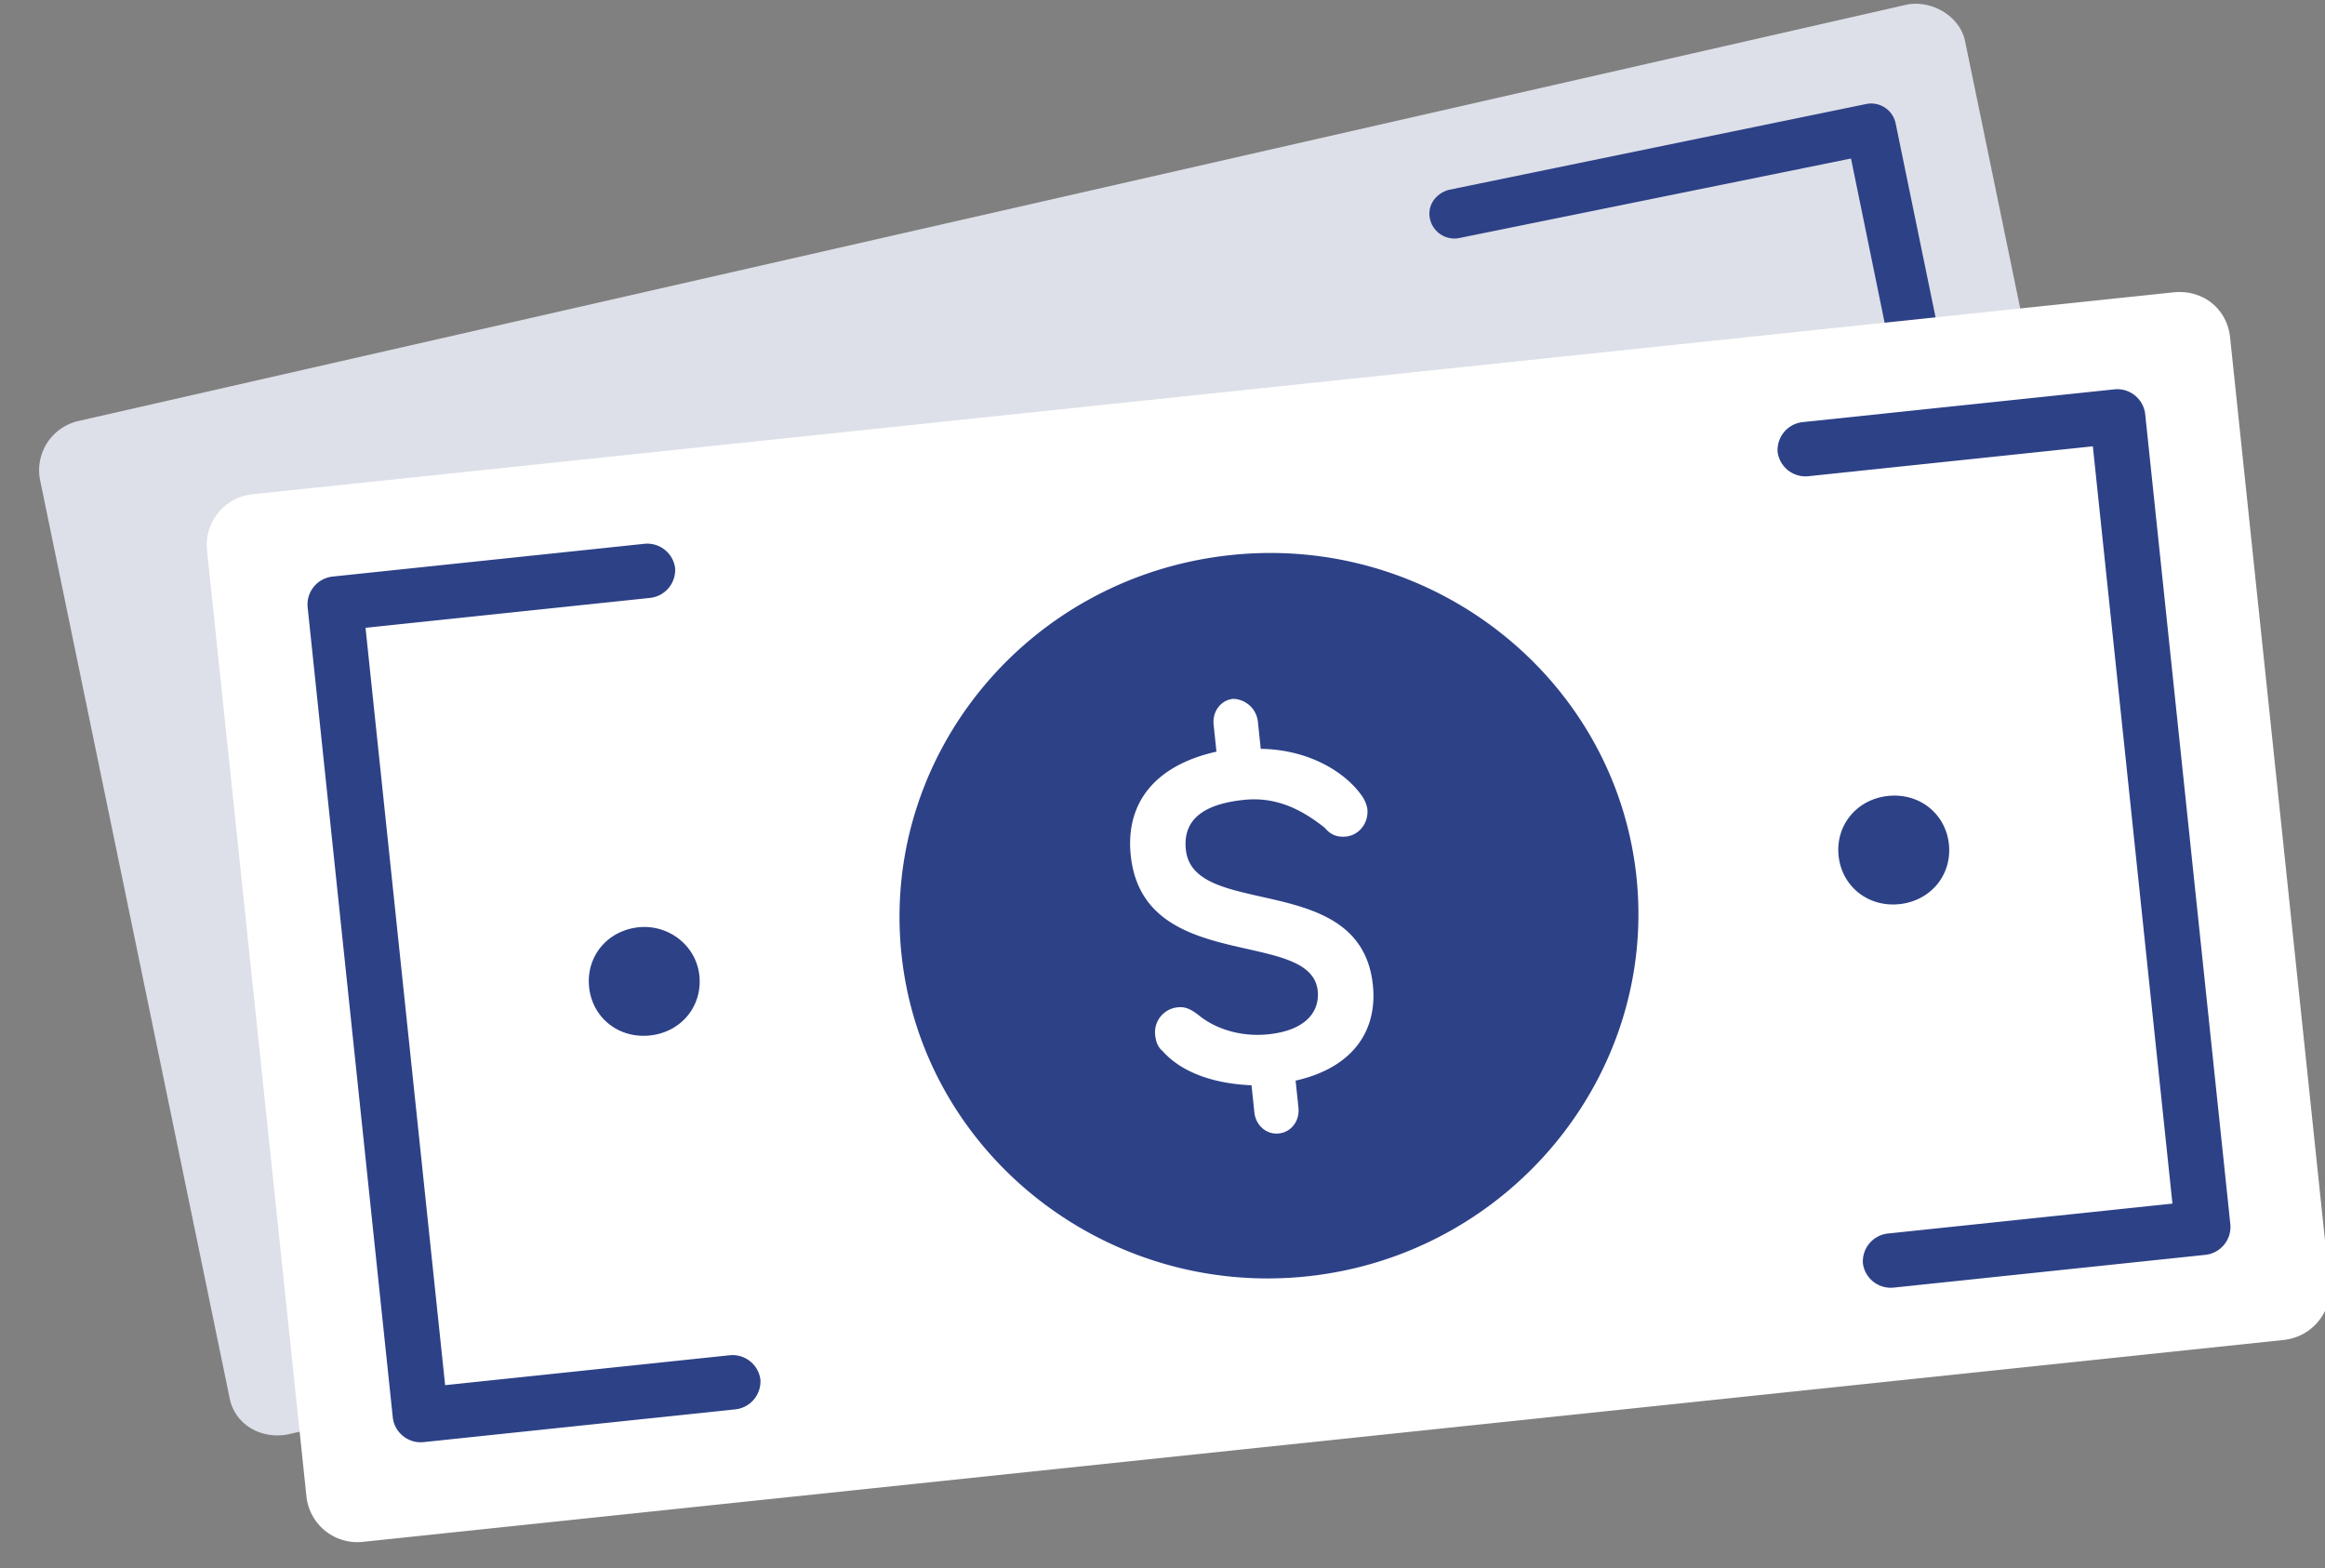
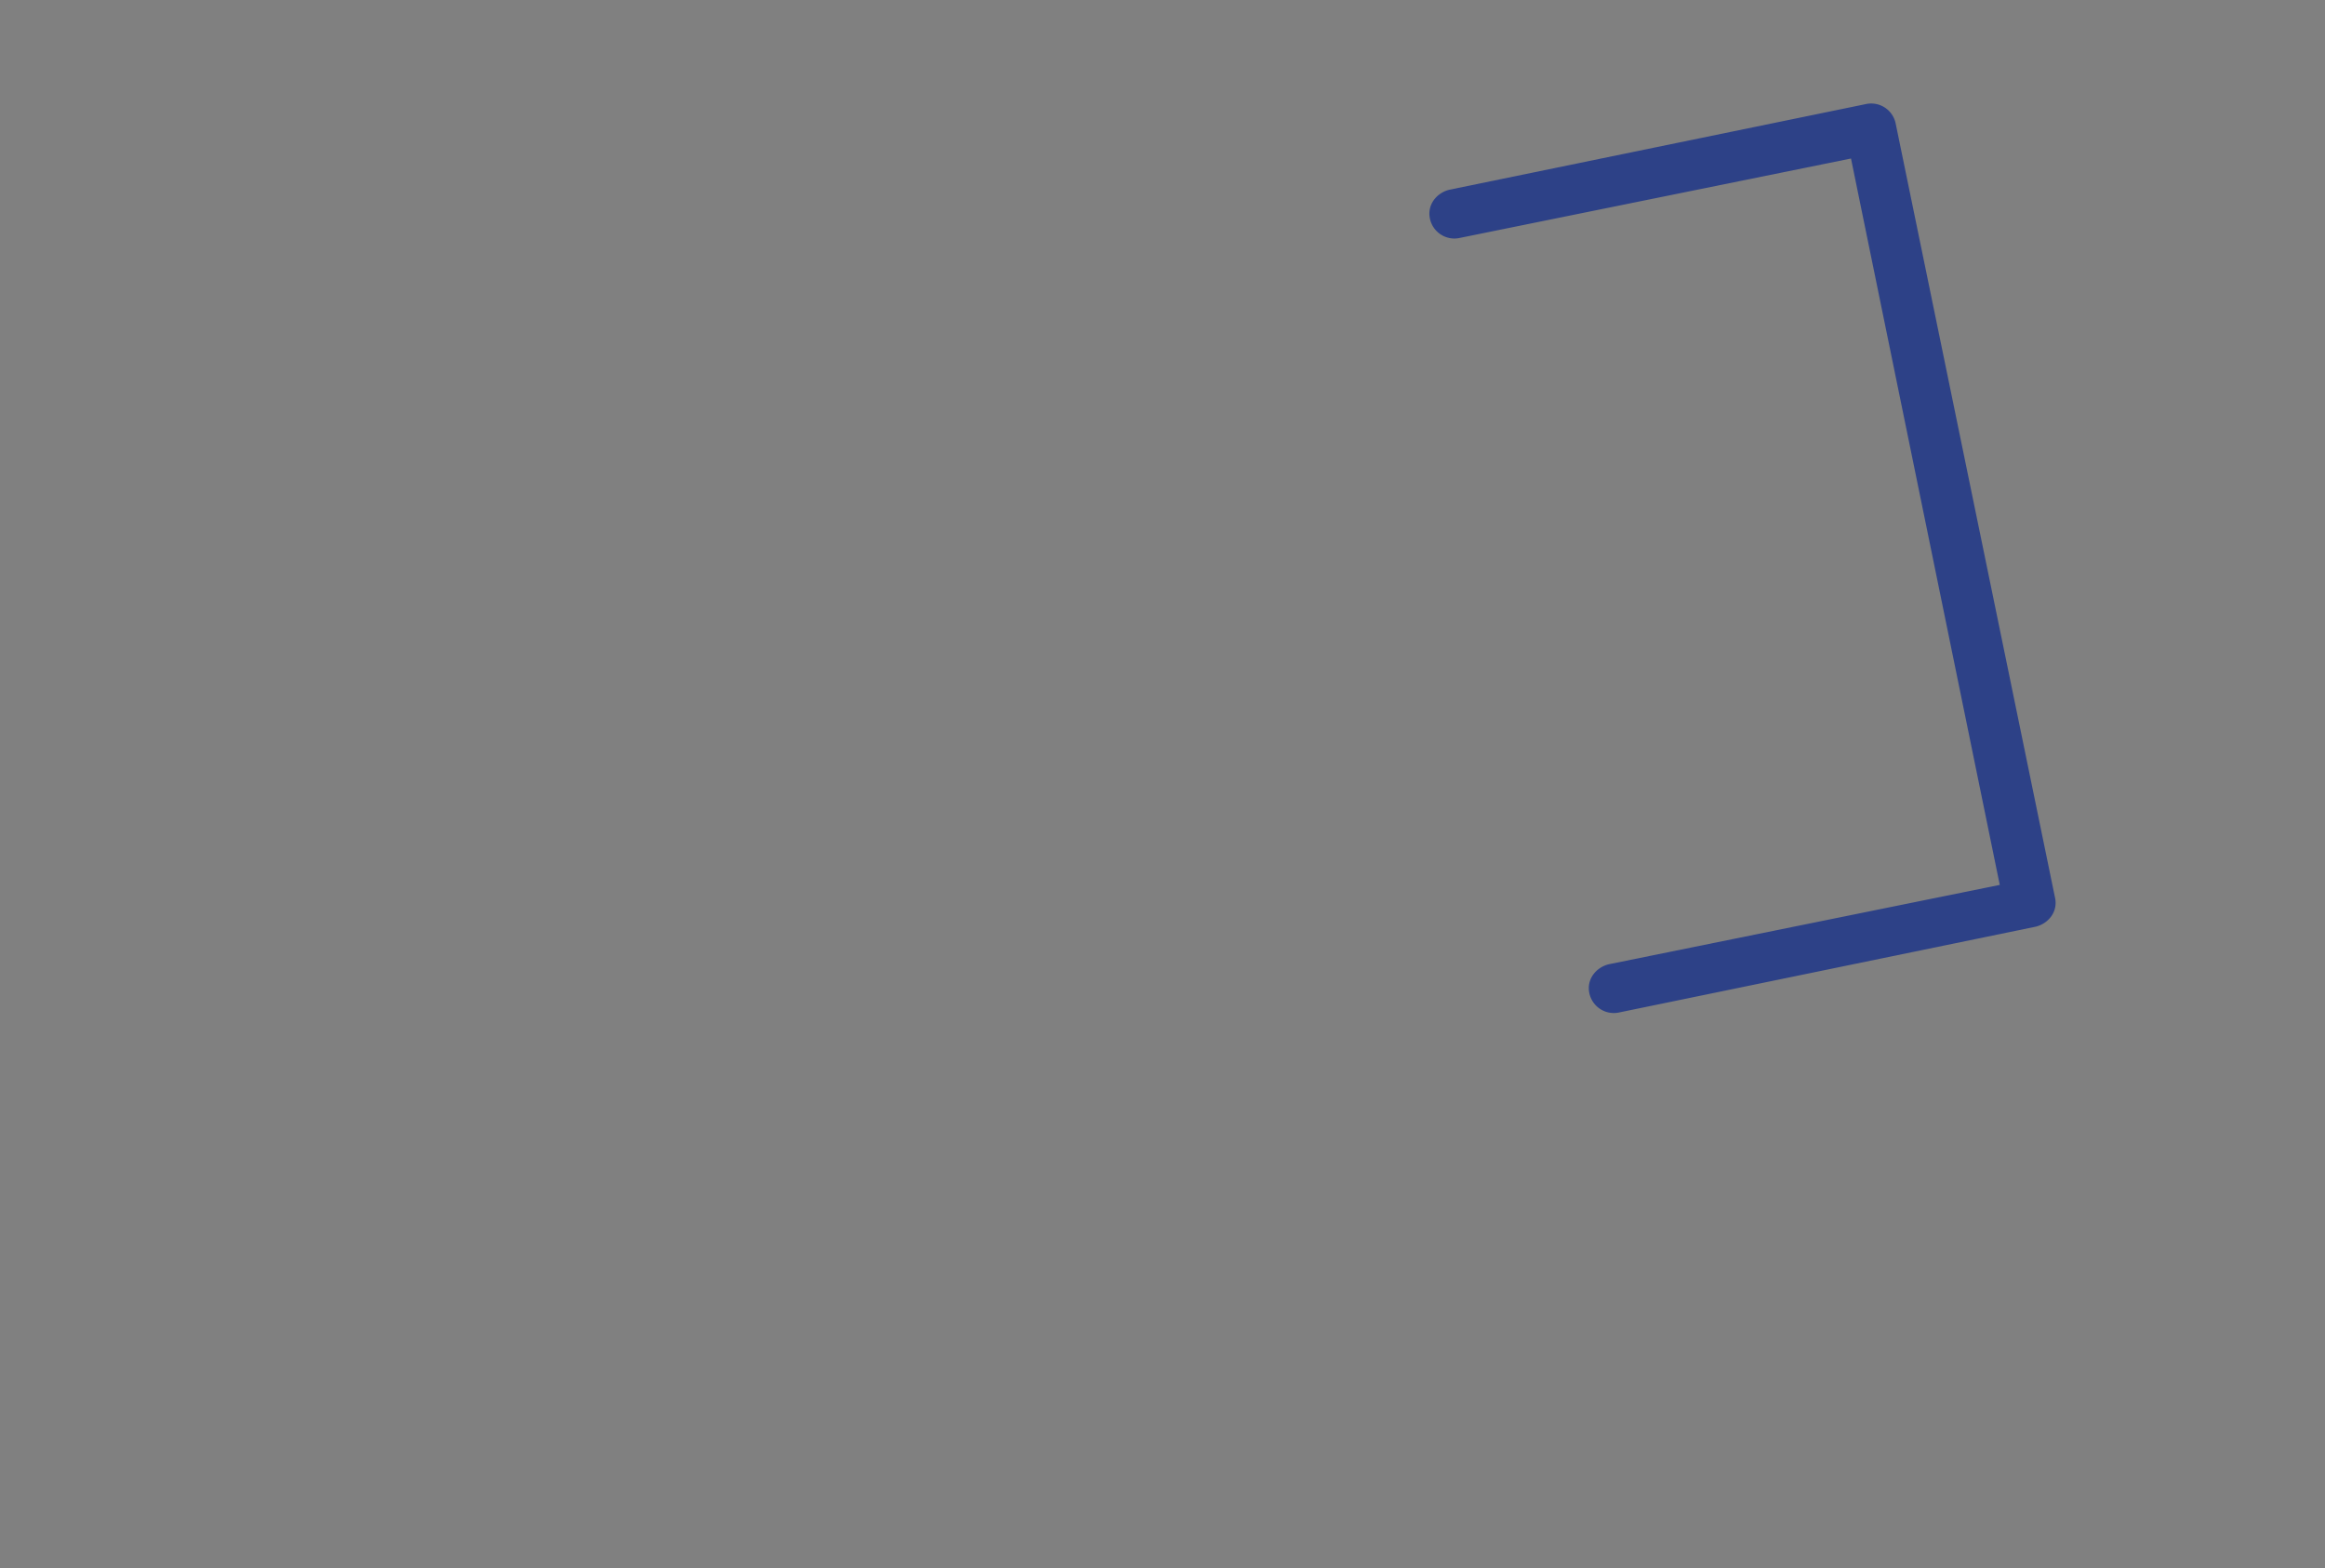
<svg xmlns="http://www.w3.org/2000/svg" width="43" height="29" viewBox="0 0 43 29">
  <rect x="0" y="0" width="43" height="29" fill="#808080" stroke="none" />
  <g>
    <g transform="rotate(84 21.5 14.5)">
      <g>
-         <path fill="#dde0e8" d="M9.407-1.7l17.236-1.708a.934.934 0 0 1 1.006.82l4.124 34.446c.034.512-.301.956-.804.99l-17.236 1.71a.934.934 0 0 1-1.006-.82L8.602-.709c-.033-.479.335-.957.805-.991z" />
-       </g>
+         </g>
      <g>
        <path fill="#2d4187" d="M25.812-1.286c-.033-.24-.234-.444-.503-.41L10.756-.261a.462.462 0 0 0-.402.513l.77 7.825c.034.24.236.444.504.41a.462.462 0 0 0 .402-.513L11.326.627 24.974-.705l.704 7.347c.034.239.235.444.503.41a.462.462 0 0 0 .403-.513l-.772-7.825z" />
      </g>
      <g>
-         <path fill="#fff" d="M15.349-6h17.605c.503 0 .939.41.939.957v35.71a.946.946 0 0 1-.94.956H15.35a.946.946 0 0 1-.939-.957v-35.71c0-.546.402-.956.939-.956z" />
-       </g>
+         </g>
      <g>
-         <path fill="#2d4187" d="M25.134 1.178c0-.581-.436-1.026-1.006-1.026-.57 0-1.006.445-1.006 1.026 0 .58.436 1.025 1.006 1.025.57 0 1.006-.445 1.006-1.025zm-2.012 23.236c0 .581.436 1.025 1.006 1.025.57 0 1.006-.444 1.006-1.025 0-.58-.436-1.025-1.006-1.025-.57 0-1.006.479-1.006 1.025zm8.55-28.704H16.584a.52.52 0 0 0-.503.513v5.809a.52.52 0 0 0 .503.512.52.52 0 0 0 .503-.512v-5.297H31.17v5.297a.52.52 0 0 0 .503.512.52.52 0 0 0 .503-.512v-5.81a.52.52 0 0 0-.503-.512zm0 27.337a.52.52 0 0 0-.502.513v5.297H17.086V23.56a.52.52 0 0 0-.503-.513.52.52 0 0 0-.503.513v5.81a.52.52 0 0 0 .503.512h15.09a.52.52 0 0 0 .503-.513V23.56a.52.52 0 0 0-.503-.513zM20.54 12.625h.503c.1-.854.57-1.503 1.073-1.777a.613.613 0 0 1 .235-.068c.268 0 .47.205.47.444 0 .205-.101.308-.202.376-.369.376-.67.82-.67 1.435 0 .786.268 1.162.804 1.162 1.308 0 .704-3.178 2.85-3.178.805 0 1.476.478 1.61 1.606h.503c.235 0 .436.17.436.41 0 .24-.201.41-.436.41h-.503c-.1.684-.369 1.264-.805 1.572-.067.068-.167.103-.302.103a.463.463 0 0 1-.469-.479c0-.136.067-.239.201-.376.268-.273.47-.717.47-1.23 0-.717-.336-.99-.705-.99-1.173 0-.637 3.177-2.85 3.177-.972 0-1.61-.615-1.744-1.777h-.503c-.234 0-.436-.17-.436-.41a.473.473 0 0 1 .47-.41zm-3.119.17c0 3.794 3.018 6.835 6.707 6.835s6.707-3.075 6.707-6.834c0-3.759-3.018-6.834-6.707-6.834s-6.707 3.075-6.707 6.834z" />
-       </g>
+         </g>
    </g>
  </g>
</svg>